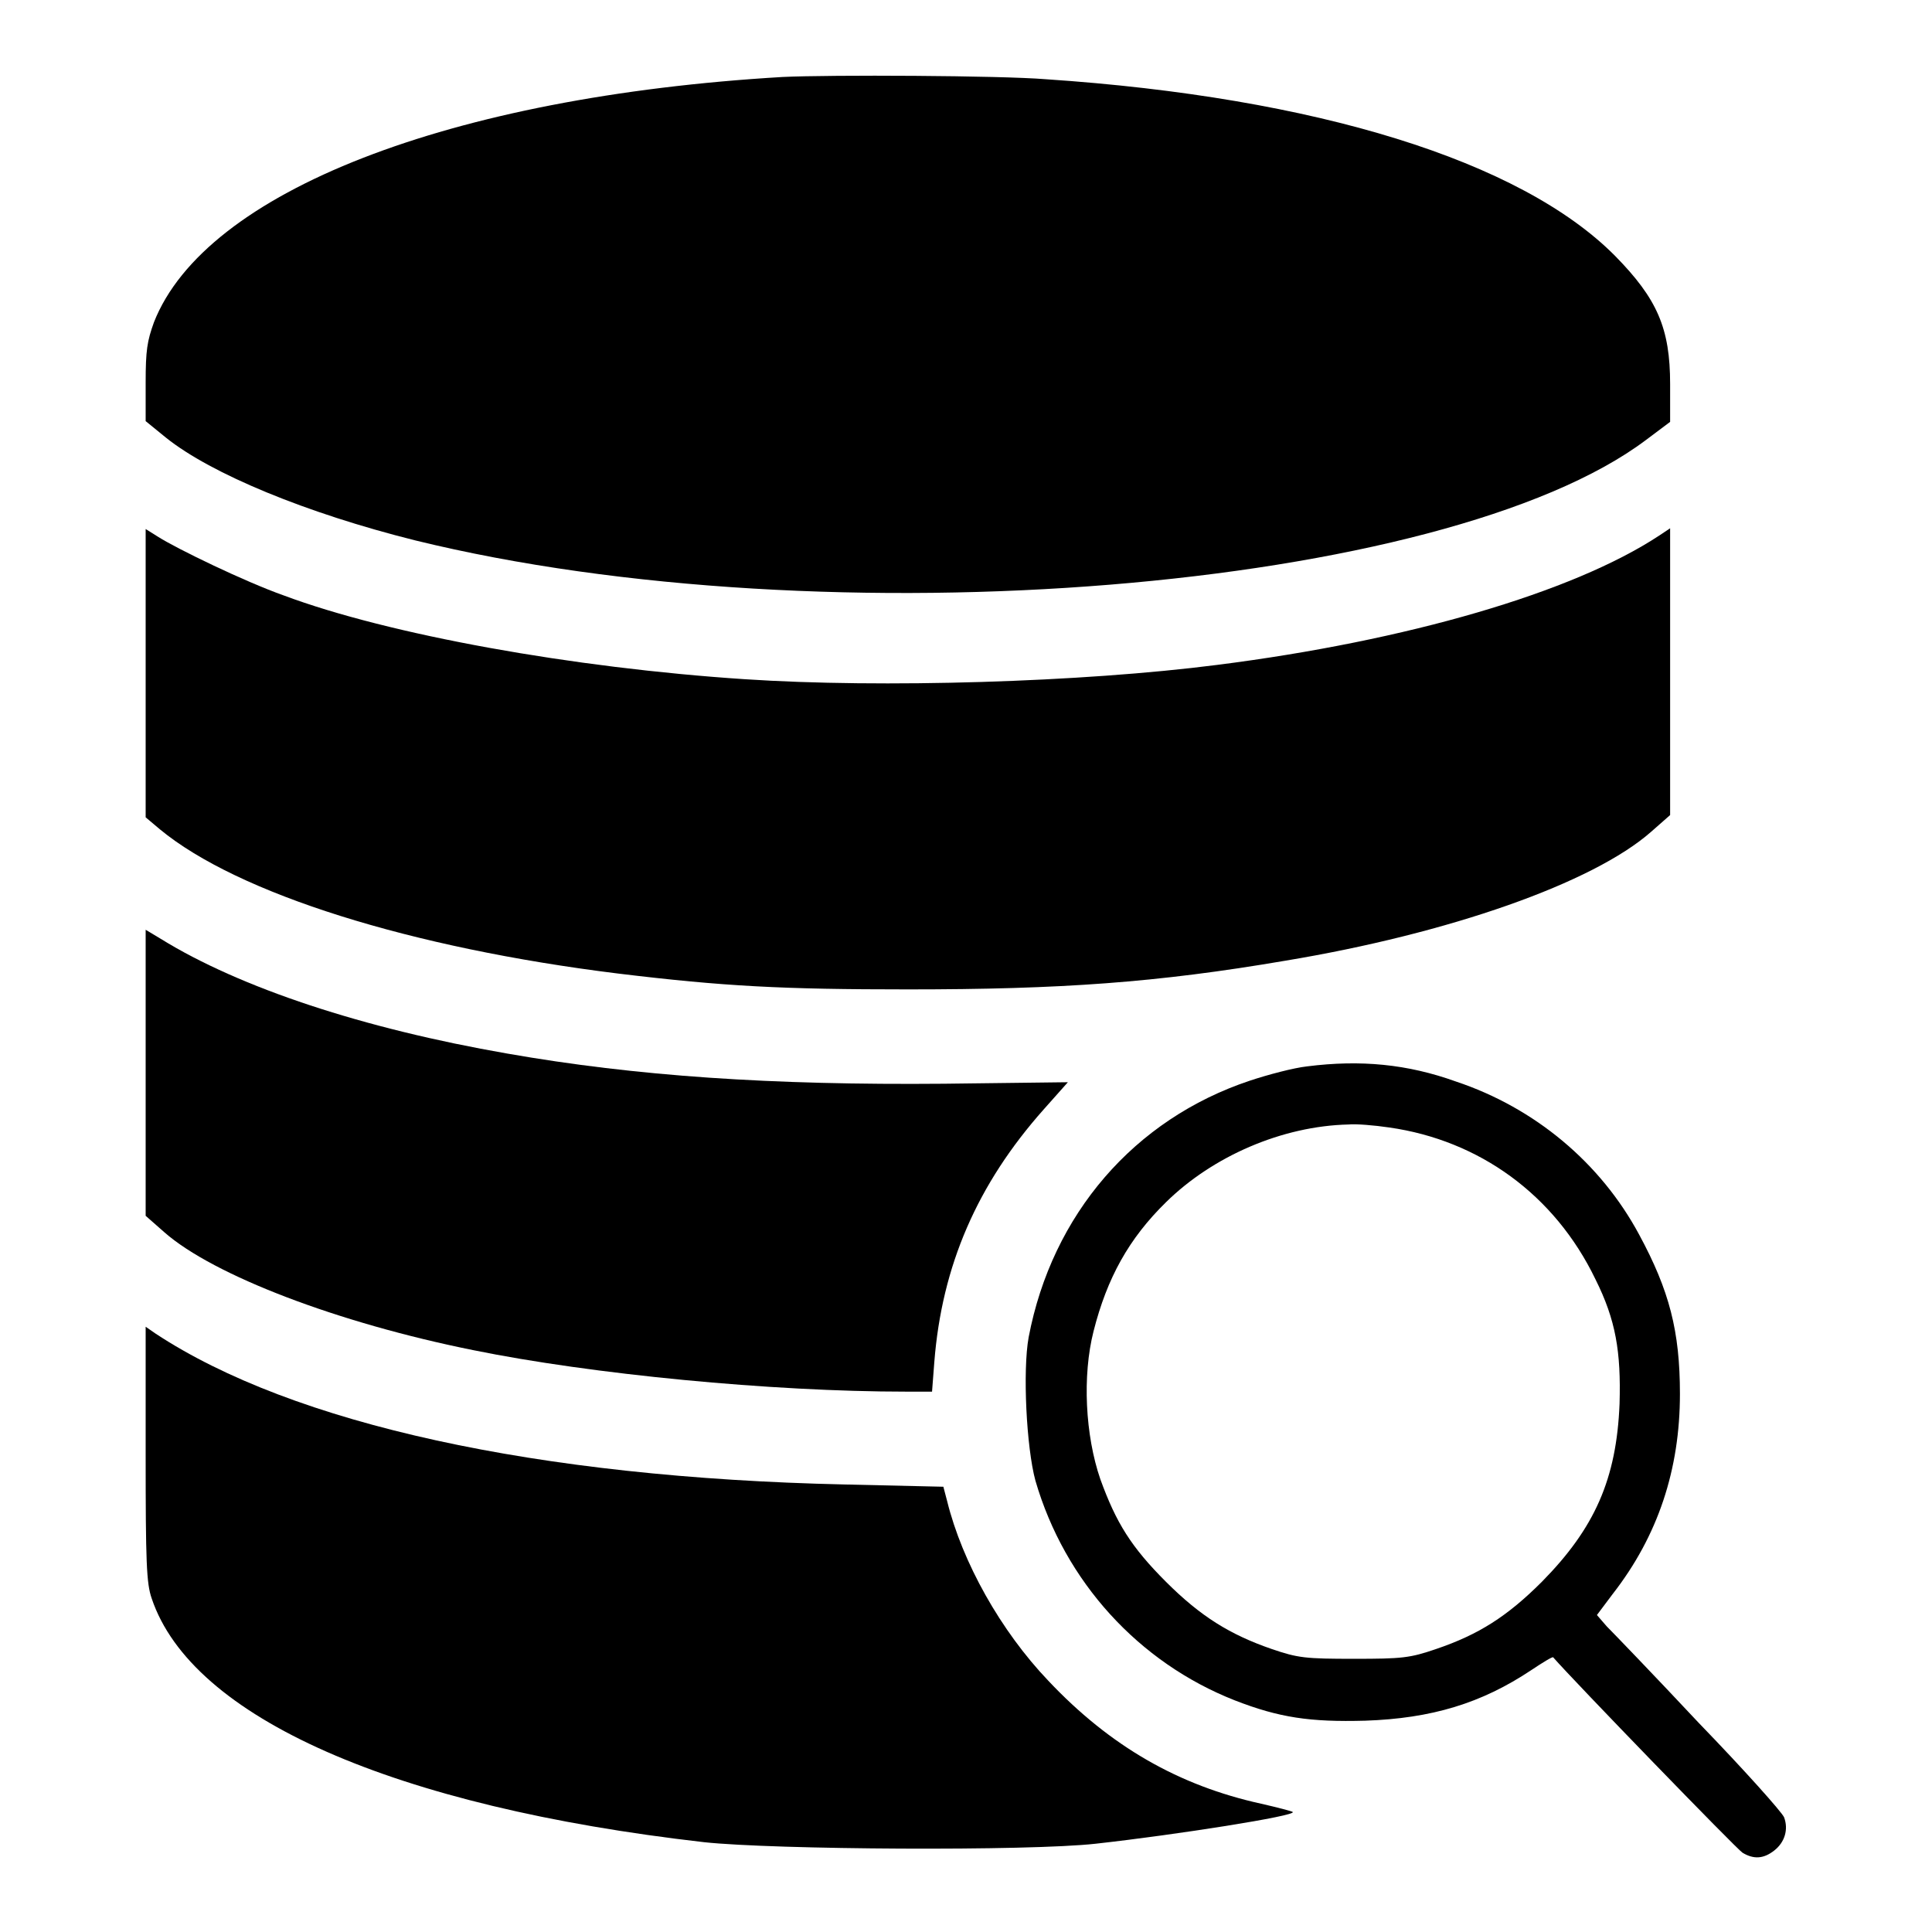
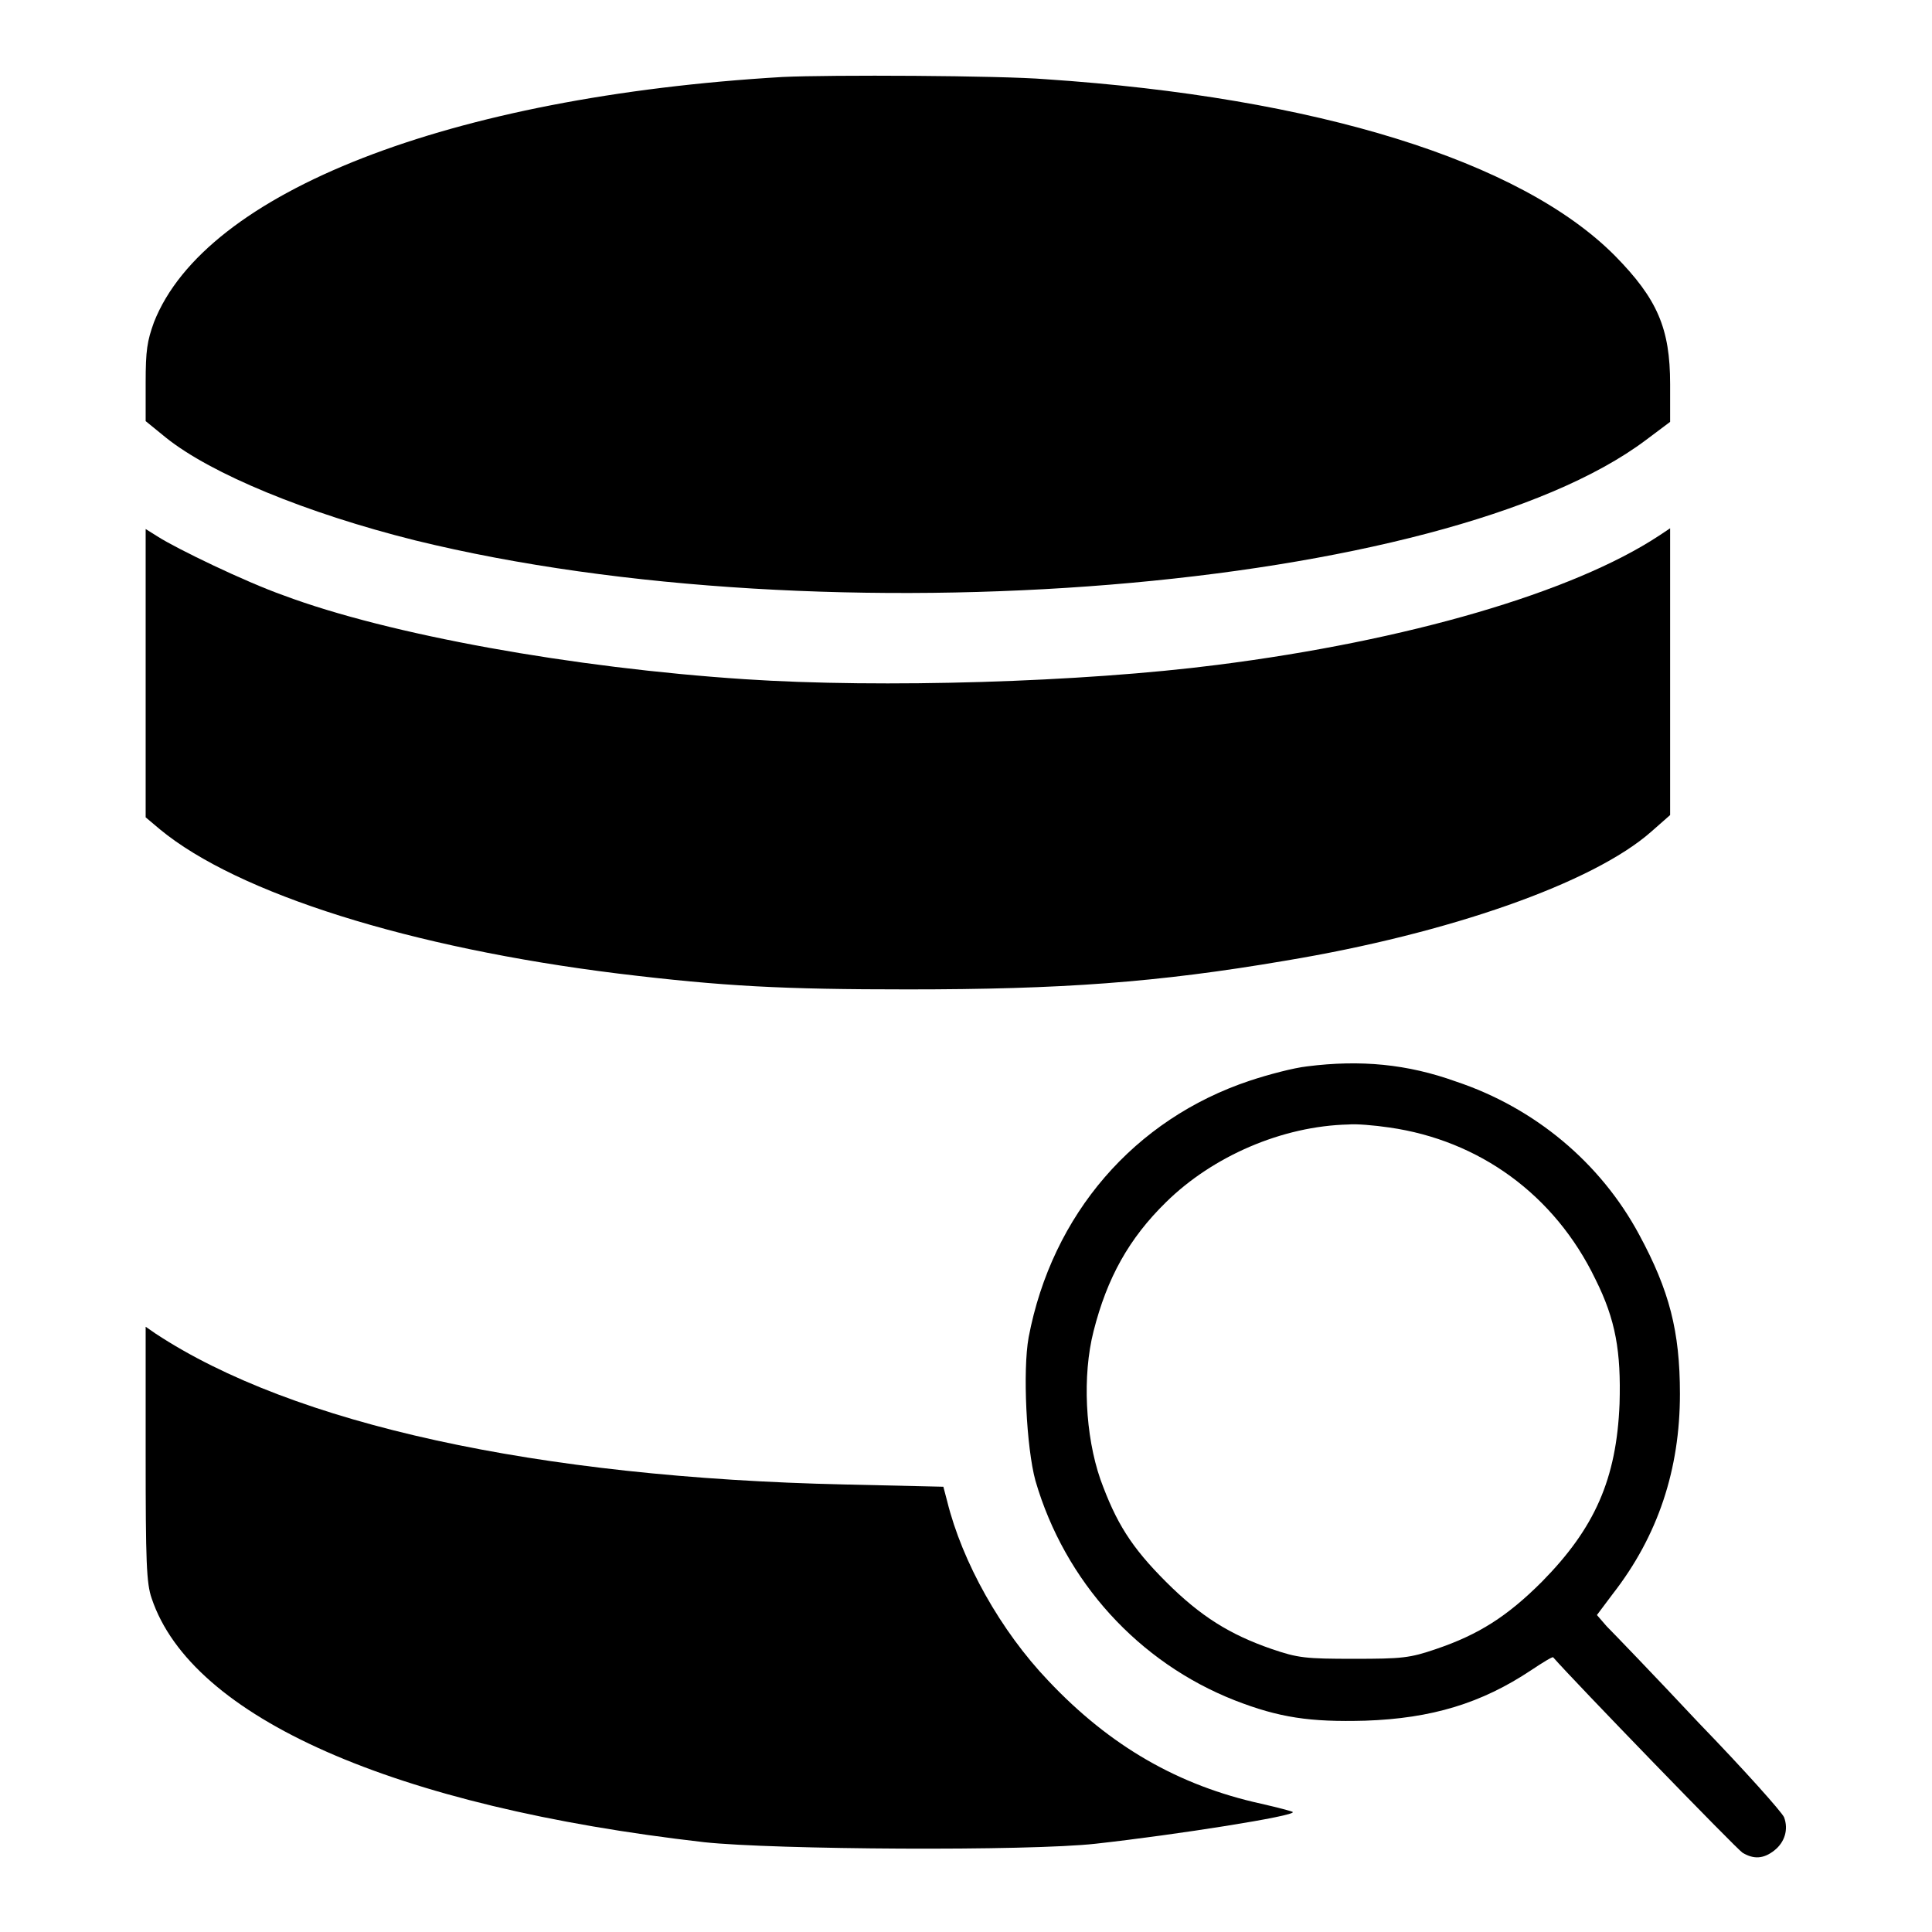
<svg xmlns="http://www.w3.org/2000/svg" version="1.1" x="0px" y="0px" viewBox="0 0 256 256" enable-background="new 0 0 256 256" xml:space="preserve">
  <g>
    <g>
      <g>
        <path fill="#000000" d="M103.7,10.2c-44.1,2.6-76.5,15.2-83.3,32.5c-0.9,2.5-1.1,3.7-1.1,8v5.1L22,58c6,4.8,18.6,10,33,13.6c54.6,13.4,136.5,6.7,163.1-13.3l3.2-2.4v-5c0-7.4-1.7-11.3-7.3-17c-12.5-12.6-39.6-21-75.4-23.4C132.5,10,110,9.9,103.7,10.2z" />
        <path fill="#000000" d="M19.3,89.2v19.1l1.9,1.6c10.3,8.5,33.2,15.7,60.7,19.1c14,1.7,21.8,2.1,38.4,2.1c20.3,0,33-0.9,50-3.8c21.7-3.6,40.8-10.3,48.5-17.1l2.5-2.2V89V70l-1.5,1c-11.4,7.5-33.3,13.9-58.5,17.1c-17.9,2.3-44.5,3.1-62.6,1.9c-22.8-1.5-47.2-5.9-61.1-11.1c-5.1-1.8-14.2-6.2-16.7-7.8l-1.6-1L19.3,89.2L19.3,89.2z" />
-         <path fill="#000000" d="M19.3,142.2v18.9l2.5,2.2c6.5,5.7,23,12,40.9,15.6c15.7,3.2,39.5,5.5,57.4,5.5h3.4l0.3-3.9c1-12.8,5.7-23.6,14.5-33.5l3.2-3.6l-16.4,0.2c-22.9,0.2-40.8-1-57.9-4c-19-3.3-35.4-8.7-45.9-15.2l-2-1.2L19.3,142.2L19.3,142.2z" />
        <path fill="#000000" d="M173.2,141.3c-1.8,0.2-5.2,1.1-7.6,1.9c-15.3,5.1-26.2,17.7-29.3,34c-0.8,4.4-0.3,14.6,0.9,19c3.9,13.4,13.7,24.1,26.4,29.1c5.9,2.3,10,2.9,17.3,2.7c8.8-0.3,15.4-2.3,22-6.7c1.5-1,2.8-1.8,2.9-1.7c2.7,3.1,24.4,25.5,25.1,25.9c1.5,0.9,2.8,0.8,4.2-0.3c1.4-1.1,1.9-2.8,1.3-4.4c-0.3-0.7-5.3-6.3-11.3-12.5c-5.9-6.3-11.4-12-12.2-12.8l-1.3-1.5l2.1-2.8c6-7.7,8.9-16.5,8.9-26.5c0-8.3-1.4-13.7-5.4-21.1c-5.1-9.5-13.8-16.8-24.3-20.3C186.5,141,180.3,140.4,173.2,141.3z M184.1,149.4c11.9,1.7,21.9,8.9,27.3,20.1c2.7,5.4,3.4,9.6,3.2,16.5c-0.4,10-3.3,16.5-10.3,23.6c-4.6,4.6-8.4,7-14,8.9c-3.5,1.2-4.5,1.3-10.9,1.3s-7.4-0.1-10.9-1.3c-5.5-1.9-9.4-4.3-14-8.9c-4.6-4.6-6.6-7.8-8.7-13.6c-2-5.8-2.4-13.7-0.9-19.6c1.8-7.1,4.7-12.3,9.6-17.1c6.2-6.1,15.4-10.1,24.2-10.3C179.6,148.9,182.1,149.1,184.1,149.4z" />
        <path fill="#000000" d="M19.3,192.6c0,14.4,0.1,17.2,0.8,19.2c5.3,15.8,32.1,27.6,73.2,32.3c9.3,1,43,1.2,51.9,0.2c10.8-1.2,26.6-3.7,26.1-4.2c-0.1-0.1-2-0.6-4.2-1.1c-10.9-2.4-20-7.6-28.2-16.3c-6.3-6.6-11.4-15.7-13.4-23.8l-0.5-1.9l-13.1-0.3c-40.7-0.9-73.1-8-91.3-20l-1.3-0.9V192.6L19.3,192.6z" />
      </g>
    </g>
  </g>
</svg>